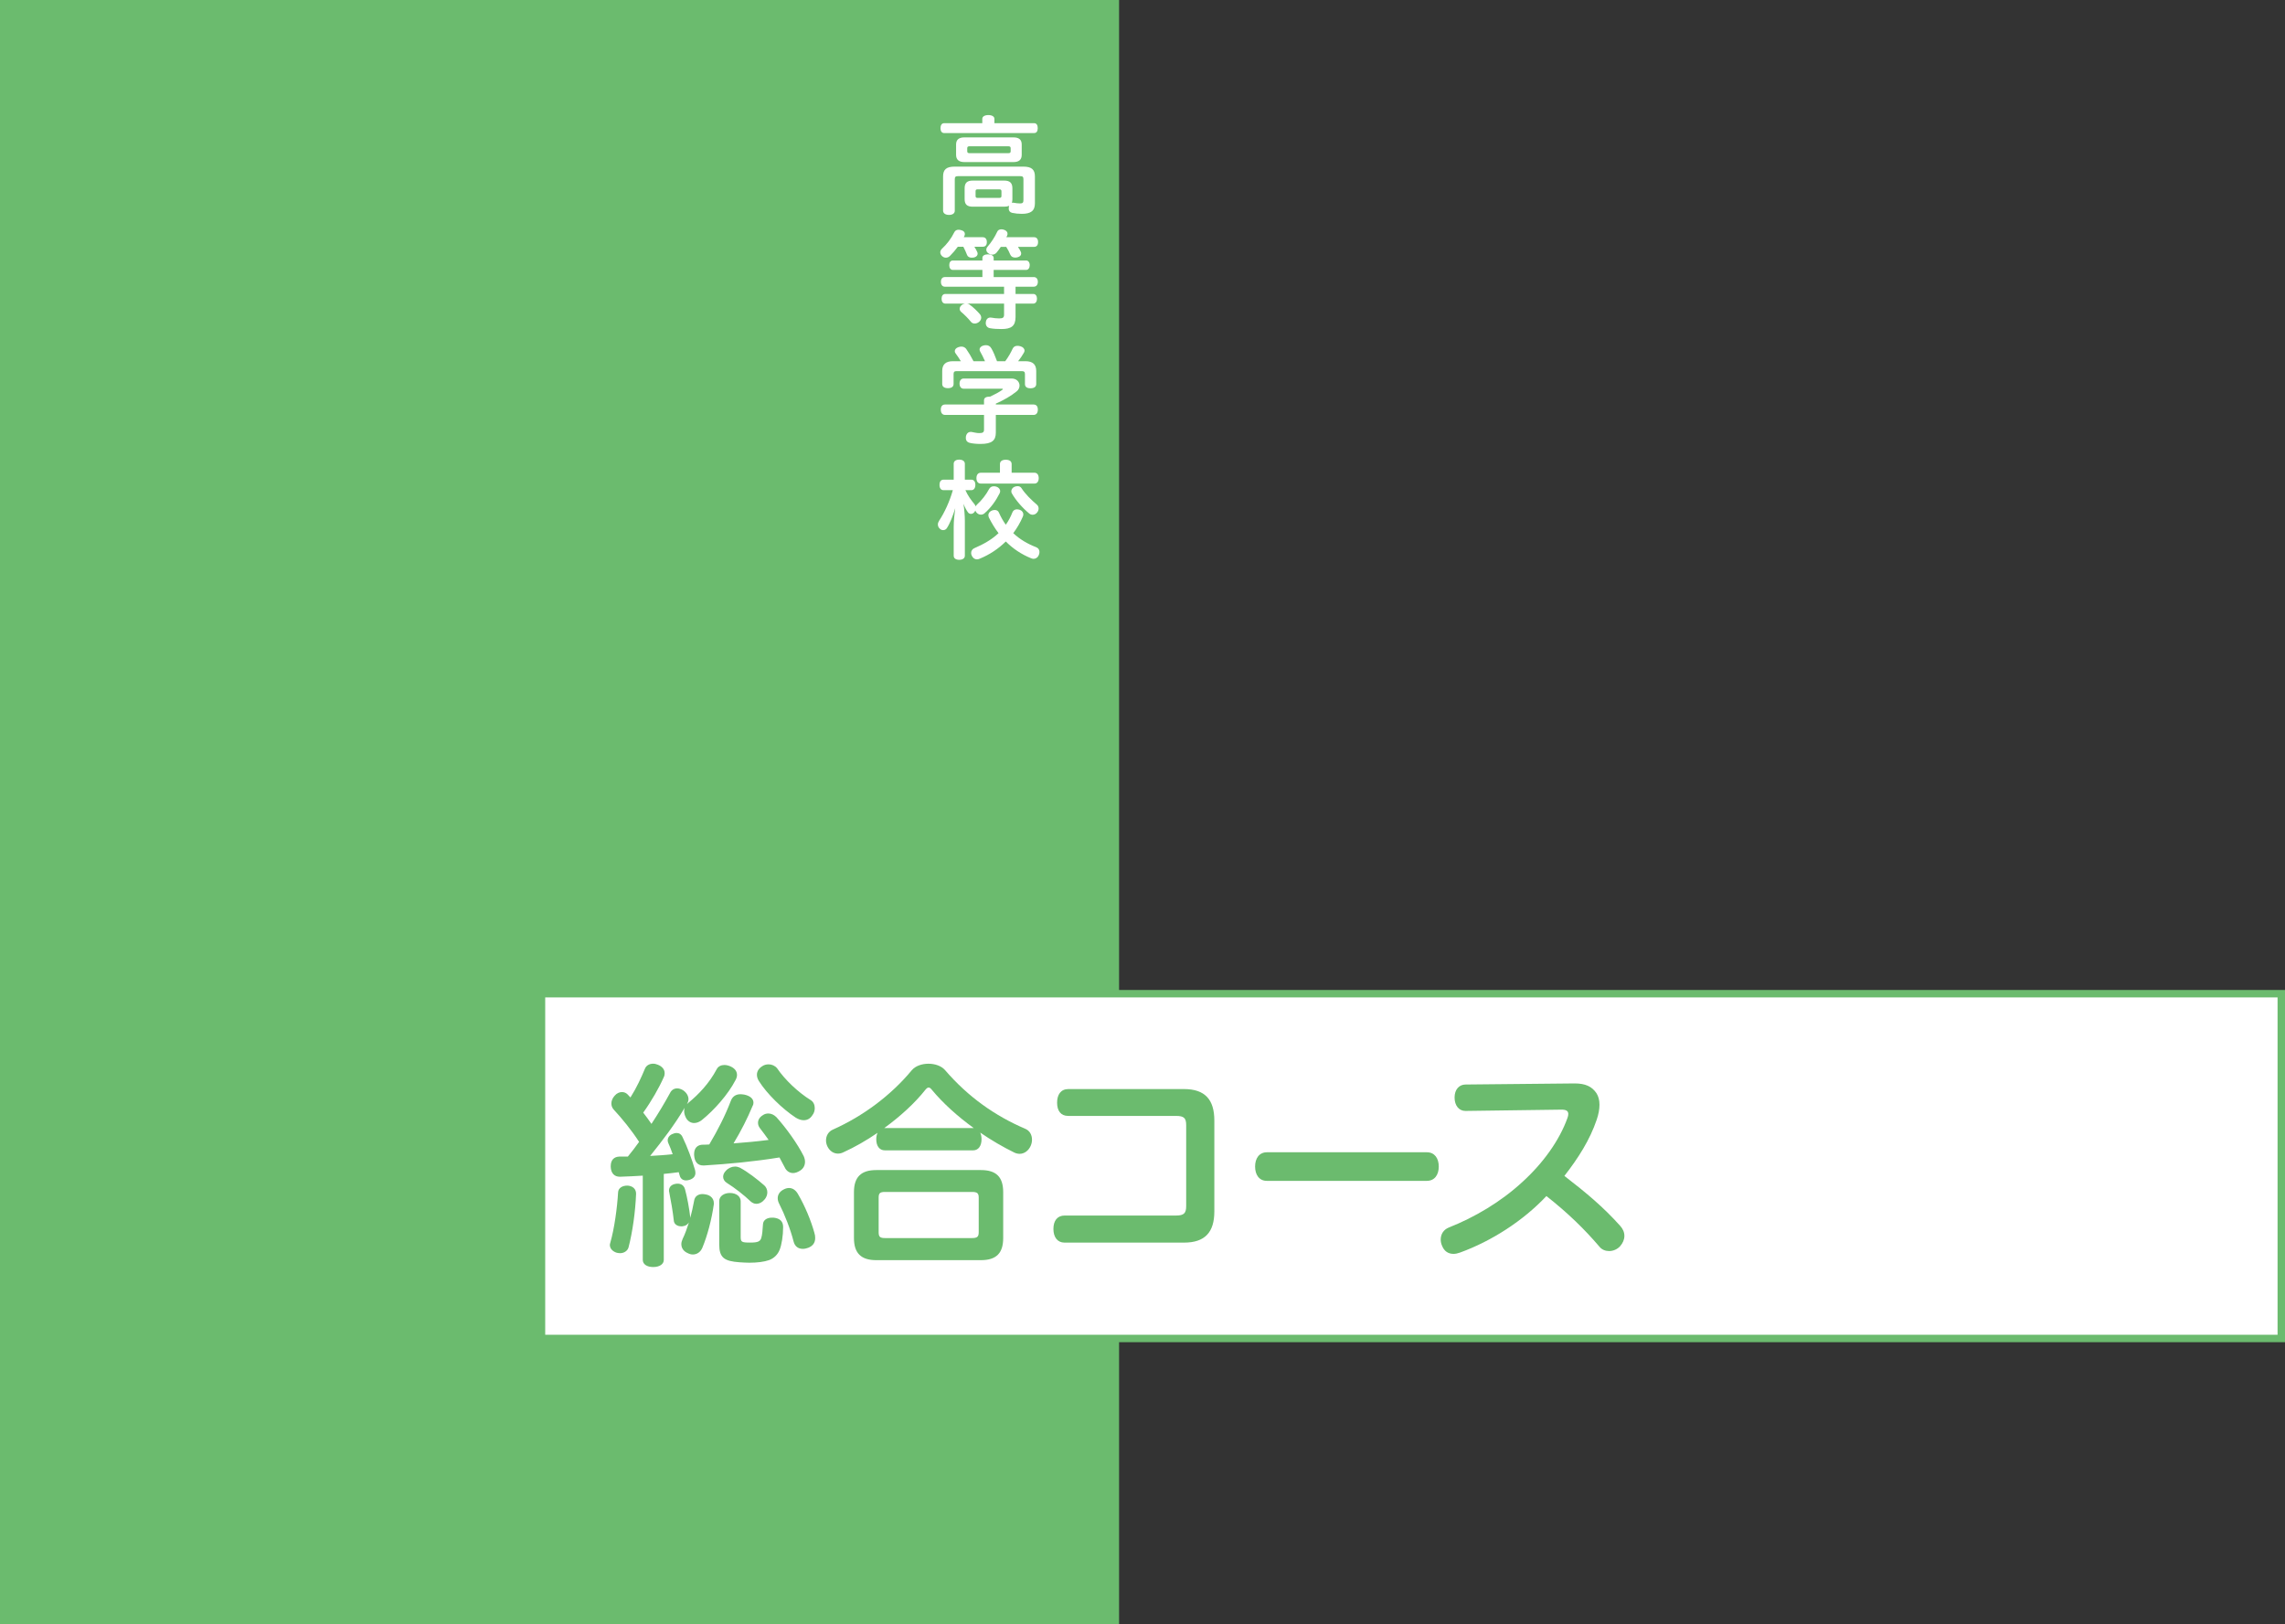
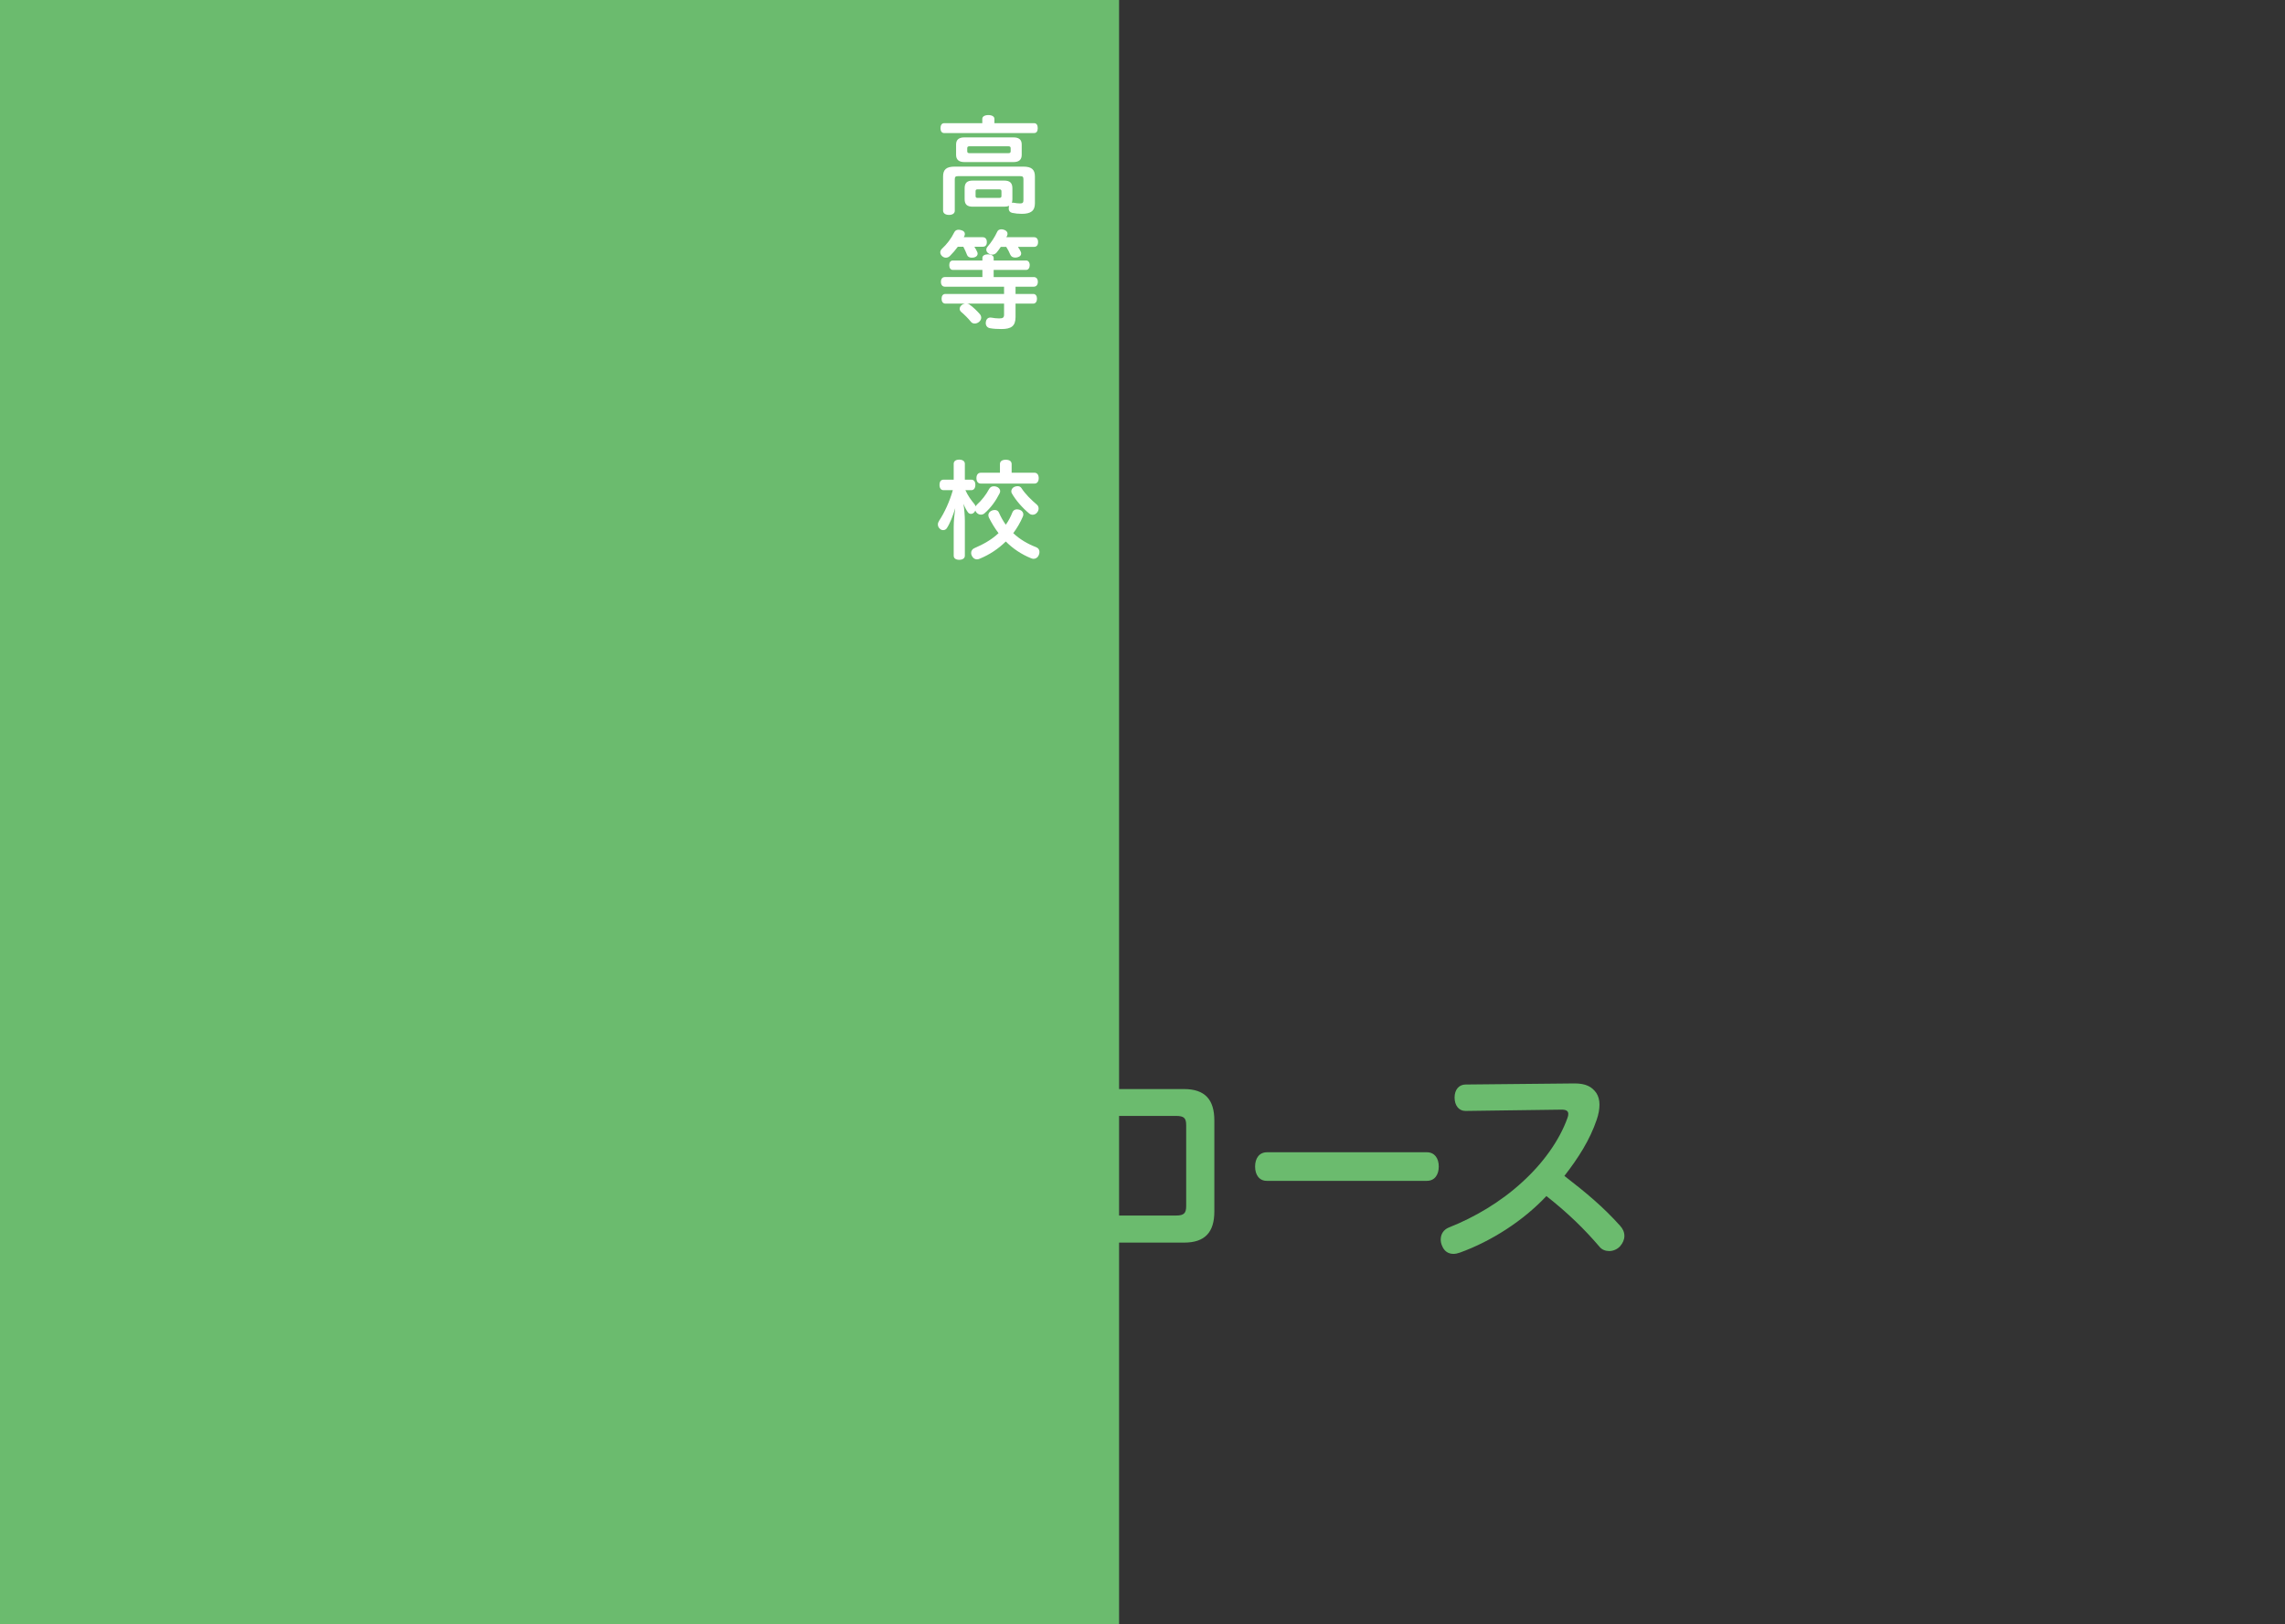
<svg xmlns="http://www.w3.org/2000/svg" id="_レイヤー_1" data-name="レイヤー 1" viewBox="0 0 632.98 450">
  <rect x="0" y="0" width="632.98" height="450" fill="#333333" stroke="none" />
  <defs>
    <style>
      .cls-1, .cls-2 {
        fill: #fff;
      }

      .cls-3 {
        fill: #6bbb6e;
      }

      .cls-2 {
        stroke: #6bbb6e;
        stroke-miterlimit: 10;
        stroke-width: 2.06px;
      }
    </style>
  </defs>
  <rect class="cls-3" width="310" height="450" />
  <g>
-     <rect class="cls-2" x="150" y="275.3" width="481.95" height="95.52" />
    <g>
      <path class="cls-3" d="m176.2,330.69v.12c-.18,4.74-.96,10.5-2.1,14.82-.3.96-1.26,1.56-2.34,1.56-.3,0-.6-.06-.9-.12-1.02-.3-1.92-1.08-1.92-2.16,0-.18.06-.42.12-.6,1.14-3.96,1.92-9.78,2.16-13.98.06-1.2,1.2-1.86,2.52-1.86h.18c1.32.12,2.28.9,2.28,2.22Zm1.86-4.98c-2.1.12-4.2.24-6.24.3h-.12c-1.5,0-2.46-.96-2.52-2.76v-.18c0-1.68.9-2.58,2.34-2.64h2.4c1.08-1.32,2.16-2.7,3.12-4.08-2.1-3.24-4.74-6.48-7.08-9-.42-.48-.6-1.08-.6-1.62,0-.72.3-1.5.9-2.16.6-.72,1.38-1.02,2.04-1.02.6,0,1.14.24,1.56.66.24.3.54.54.78.84,1.68-2.64,3-5.52,4.02-7.98.36-.9,1.26-1.38,2.28-1.38.42,0,.9.12,1.32.3,1.2.48,1.86,1.32,1.86,2.34,0,.36-.06.72-.24,1.08-1.32,3-3.42,6.66-5.7,9.84.78,1.02,1.56,2.04,2.28,3.12,1.98-3,3.72-5.94,5.16-8.58.42-.84,1.14-1.26,1.98-1.26.48,0,1.02.18,1.56.48,1.02.66,1.56,1.62,1.56,2.52,0,.42-.12.78-.3,1.14l-.12.24c.12-.12.24-.24.36-.36,2.94-2.4,5.82-5.46,7.86-9.3.42-.84,1.26-1.2,2.16-1.2.6,0,1.26.18,1.86.48,1.08.54,1.62,1.32,1.62,2.28,0,.42-.12.9-.42,1.44-2.04,3.96-5.94,8.34-9.3,11.04-.66.54-1.44.84-2.16.84-.84,0-1.62-.42-2.16-1.26-.36-.66-.6-1.32-.6-2.04,0-.3.06-.6.12-.9-2.76,4.68-6.12,9.06-9.54,13.32,2.1-.12,4.2-.24,6.24-.48-.36-1.08-.78-2.16-1.2-3.06-.12-.24-.18-.54-.18-.78,0-.78.54-1.5,1.44-1.8.36-.18.66-.24,1.02-.24.72,0,1.32.36,1.68,1.2,1.26,2.58,2.58,6.12,3.42,9,.06.3.12.54.12.84,0,.96-.54,1.56-1.56,1.92-.36.12-.72.18-1.02.18-.84,0-1.56-.42-1.8-1.44-.06-.3-.18-.54-.24-.84-1.38.18-2.76.36-4.14.48v23.82c0,1.2-1.2,1.98-2.94,1.98s-2.88-.78-2.88-1.98v-23.34Zm13.14,11.76c.42-1.56.78-3.18,1.08-4.8.18-1.26,1.14-1.86,2.34-1.86.3,0,.6.06.96.12,1.32.24,2.16,1.2,2.16,2.34v.36c-.6,4.26-1.8,8.76-3.18,12.06-.54,1.26-1.56,1.86-2.64,1.86-.48,0-.9-.12-1.38-.36-1.14-.48-1.8-1.38-1.8-2.52,0-.42.12-.9.36-1.44.66-1.32,1.2-2.88,1.74-4.56-.36.54-.9.96-1.56,1.02-.18.06-.36.06-.54.06-1.08,0-2.04-.54-2.1-1.68-.24-2.28-.78-5.4-1.26-7.8-.06-.12-.06-.3-.06-.42,0-.96.66-1.68,1.8-1.86.18-.06.42-.06.6-.06.96,0,1.74.48,2.04,1.56.6,2.16,1.2,5.52,1.44,7.68v.3Zm21.72-21.66c-.84-1.14-1.62-2.28-2.4-3.24-.36-.48-.54-.96-.54-1.5,0-.78.42-1.56,1.32-2.1.48-.36,1.02-.48,1.56-.48.78,0,1.56.36,2.22,1.02,2.7,3,5.82,7.32,7.56,10.8.24.54.36,1.08.36,1.56,0,1.02-.48,1.92-1.38,2.46-.66.42-1.32.66-1.92.66-.96,0-1.86-.54-2.34-1.62-.42-.84-.9-1.74-1.44-2.7-7.02,1.14-14.1,1.8-20.88,2.22h-.24c-1.5,0-2.4-.96-2.52-2.88v-.3c0-1.68.96-2.58,2.46-2.58.6,0,1.14,0,1.74-.06,2.34-3.96,4.38-7.92,5.94-12,.42-1.2,1.32-1.92,2.7-1.92.36,0,.72.06,1.14.12,1.56.36,2.46,1.14,2.46,2.22,0,.3-.06.6-.24.9-1.38,3.36-3.24,7.02-5.28,10.38,3.24-.24,6.48-.54,9.72-.96Zm-13.68,16.92c0-1.32,1.32-2.22,2.94-2.22,1.86,0,3,1.02,3,2.28v9.78c0,1.5.18,1.68,2.64,1.68,2.1,0,2.76-.3,3.06-1.26s.36-2.22.48-3.84c.06-1.08,1.02-1.8,2.46-1.8h.48c1.8.18,2.64,1.08,2.64,2.58,0,2.46-.42,4.98-.96,6.3-.54,1.38-1.62,2.4-2.94,2.88-1.38.48-3.24.72-5.46.72-.84,0-1.74-.06-2.7-.12-4.32-.3-5.64-1.32-5.64-4.98v-12Zm12.48-4.32c.54.48.84,1.2.84,1.92,0,.66-.24,1.32-.66,1.86-.66.84-1.5,1.32-2.4,1.32-.54,0-1.08-.24-1.56-.66-1.8-1.74-4.44-3.78-6.54-5.1-.72-.42-1.08-1.08-1.08-1.74,0-.54.24-1.14.78-1.68.66-.72,1.62-1.14,2.52-1.14.48,0,.9.12,1.32.3,2.16,1.14,4.86,3.24,6.78,4.92Zm1.2-33.54c.84,0,1.74.36,2.34,1.08,2.16,3.18,5.82,6.66,9.3,8.82.78.48,1.14,1.32,1.14,2.22,0,.66-.18,1.38-.66,1.98-.6.96-1.44,1.38-2.4,1.38-.72,0-1.44-.24-2.22-.72-3.66-2.4-7.98-6.6-10.2-10.14-.36-.6-.54-1.14-.54-1.74,0-.9.48-1.74,1.44-2.34.48-.36,1.14-.54,1.8-.54Zm5.64,34.26c1.02,0,1.86.6,2.46,1.62,2.04,3.48,3.66,7.5,4.56,10.74.18.54.24,1.02.24,1.5,0,1.38-.72,2.22-1.92,2.7-.48.18-1.02.3-1.5.3-1.2,0-2.22-.6-2.58-2.1-.84-3.3-2.46-7.44-4.02-10.5-.24-.48-.36-.96-.36-1.44,0-1.02.6-1.92,1.74-2.46.48-.24.96-.36,1.38-.36Z" />
      <path class="cls-3" d="m245.14,318.7c-1.56,0-2.4-1.26-2.4-3.06,0-.66.12-1.32.36-1.8-3.06,2.1-6.3,3.96-9.48,5.4-.48.24-.96.36-1.5.36-1.14,0-2.28-.66-2.94-2.04-.24-.54-.36-1.08-.36-1.62,0-1.26.66-2.46,1.92-3,8.34-3.72,16.08-9.48,21.84-16.44,1.02-1.2,2.82-1.8,4.62-1.8s3.6.6,4.62,1.8c6.42,7.44,13.86,12.66,22.14,16.2,1.32.54,1.92,1.74,1.92,3.06,0,.54-.12,1.14-.36,1.68-.6,1.38-1.8,2.22-3.06,2.22-.48,0-1.02-.12-1.5-.36-3.18-1.56-6.36-3.42-9.42-5.52.24.54.36,1.14.36,1.86,0,1.8-.84,3.06-2.34,3.06h-24.42Zm26.58,5.46c4.26,0,6.18,1.92,6.18,6.12v12.72c0,4.2-1.92,6.12-6.18,6.12h-28.98c-4.2,0-6.18-1.92-6.18-6.12v-12.72c0-4.2,1.98-6.12,6.18-6.12h28.98Zm-2.52,18.84c1.44,0,1.92-.3,1.92-1.62v-9.6c0-1.26-.48-1.56-1.92-1.56h-24c-1.38,0-1.8.3-1.8,1.56v9.6c0,1.32.42,1.62,1.8,1.62h24Zm-24.06-30.48h24.6c-4.5-3.24-8.52-6.9-11.52-10.5-.36-.48-.66-.72-.96-.72s-.54.18-.9.6c-2.94,3.72-6.96,7.38-11.4,10.62h.18Z" />
      <path class="cls-3" d="m327.99,301.72c5.82,0,8.4,2.94,8.4,8.7v25.2c0,5.76-2.58,8.64-8.4,8.64h-33.12c-1.92,0-3.06-1.5-3.06-3.78s1.08-3.72,3.12-3.72h30.84c2.22,0,2.82-.66,2.82-2.64v-22.38c0-1.98-.6-2.58-2.82-2.58h-29.88c-2.04,0-3.06-1.44-3.06-3.66s1.02-3.78,3.12-3.78h32.04Z" />
      <path class="cls-3" d="m350.92,327.15c-2.1,0-3.24-1.68-3.24-3.96s1.14-3.96,3.3-3.96h44.28c2.16,0,3.3,1.68,3.3,3.96s-1.14,3.96-3.3,3.96h-44.34Z" />
      <path class="cls-3" d="m405.94,307.78c-1.8,0-3-1.5-3-3.72s1.26-3.6,3.06-3.6l30.18-.3c3,0,4.8.84,6.06,2.7.54.84.84,1.92.84,3.18s-.24,2.64-.78,4.2c-1.86,5.52-5.1,10.62-8.94,15.54,6.06,4.68,10.8,8.64,15.42,13.8.78.84,1.2,1.8,1.2,2.82s-.42,1.98-1.2,2.88c-.78.84-1.92,1.32-3,1.32-1.02,0-2.04-.36-2.7-1.2-4.2-4.92-8.7-9.3-14.7-14.04-6.42,6.84-15.18,12.48-23.94,15.66-.66.24-1.26.36-1.8.36-1.44,0-2.58-.72-3.18-2.28-.24-.54-.36-1.14-.36-1.68,0-1.5.78-2.76,2.28-3.36,7.14-2.82,14.34-7.08,20.28-12.54,5.82-5.28,10.32-11.58,12.54-17.76.18-.42.24-.84.24-1.14,0-.84-.6-1.2-1.86-1.2l-26.64.36Z" />
    </g>
  </g>
  <g>
    <path class="cls-1" d="m286.48,34.13c.66,0,.99.54.99,1.38s-.33,1.35-.99,1.35h-24.96c-.63,0-.99-.54-.99-1.35s.36-1.38.99-1.38h10.59v-1.2c0-.66.69-1.05,1.68-1.05s1.68.39,1.68,1.05v1.2h11.01Zm-6.03,21.06c0,.39-.06.72-.15.99.09-.03.18-.03.27-.03s.18,0,.27.03c.51.09,1.17.18,1.71.18.72,0,.96-.18.96-.93v-5.76c0-.72-.24-.87-.96-.87h-17.1c-.72,0-.96.15-.96.87v8.73c0,.69-.6,1.14-1.59,1.14s-1.62-.45-1.65-1.14v-9.51c0-1.89.87-2.73,3.18-2.73h19.08c2.28,0,3.18.84,3.18,2.73v7.44c0,2.1-1.17,2.91-3.63,2.91-.96,0-1.83-.09-2.67-.27-.63-.15-.96-.57-.96-1.2,0-.15.03-.33.06-.51,0-.09.03-.18.06-.24-.36.15-.78.24-1.35.24h-8.73c-1.53,0-2.25-.6-2.25-2.07v-3.03c0-1.53.72-2.13,2.25-2.13h8.7c1.53,0,2.28.6,2.28,2.13v3.03Zm.27-17.13c1.53,0,2.31.6,2.31,1.98v2.85c0,1.38-.78,2.01-2.31,2.01h-13.53c-1.53,0-2.34-.63-2.34-2.01v-2.85c0-1.38.81-1.98,2.34-1.98h13.53Zm-1.5,4.38c.57,0,.75-.12.75-.57v-.78c0-.45-.18-.57-.75-.57h-10.53c-.57,0-.75.12-.75.57v.78c0,.45.18.57.75.57h10.53Zm-2.49,12.39c.45,0,.69-.09.69-.54v-1.29c0-.48-.24-.54-.69-.54h-5.82c-.48,0-.66.06-.66.54v1.29c0,.45.18.54.63.54h5.85Z" />
    <path class="cls-1" d="m269.92,68.36c.33.54.63,1.05.81,1.5.06.15.09.3.09.42,0,.48-.33.87-.99,1.05-.24.03-.45.06-.63.06-.66,0-1.14-.27-1.32-.78-.27-.69-.6-1.47-1.02-2.25h-1.53c-.66.9-1.38,1.74-2.13,2.49-.33.36-.75.54-1.17.54-.39,0-.75-.15-1.08-.45-.3-.3-.48-.66-.48-1.02,0-.33.15-.69.45-.99,1.35-1.23,2.61-2.88,3.42-4.56.24-.48.63-.72,1.17-.72.24,0,.48.03.75.12.66.15,1.02.54,1.02,1.02,0,.18-.03.39-.12.57-.06.12-.12.24-.18.36h5.25c.69,0,1.14.45,1.14,1.35s-.45,1.29-1.14,1.29h-2.31Zm-5.97,6.42c-.63,0-.99-.54-.99-1.32s.36-1.29.99-1.29h8.19v-.72c0-.6.6-.99,1.53-.99s1.59.39,1.59.99v.72h9c.6,0,.99.54.99,1.29s-.39,1.32-.99,1.32h-9v1.98h11.1c.72,0,1.14.51,1.14,1.32s-.42,1.35-1.14,1.35h-5.04v2.01h4.92c.66,0,1.02.57,1.02,1.32s-.36,1.35-1.02,1.35h-4.92v3.72c0,2.52-1.2,3.33-3.9,3.33-1.11,0-2.34-.06-3.21-.24-.66-.12-1.14-.63-1.14-1.41,0-.09,0-.21.03-.33.12-.81.63-1.2,1.23-1.2.12,0,.21,0,.33.03.6.12,1.5.21,2.13.21,1.08,0,1.35-.27,1.35-1.05v-3.06h-10.26c.27.03.51.12.69.27.96.66,2.13,1.8,2.88,2.67.24.3.36.63.36.96,0,.42-.21.84-.6,1.17-.36.3-.78.45-1.2.45s-.81-.15-1.05-.48c-.72-.9-1.8-1.98-2.73-2.76-.27-.27-.39-.54-.39-.84,0-.39.21-.78.63-1.08.24-.21.54-.3.84-.36h-5.43c-.69,0-1.05-.57-1.05-1.35s.36-1.32,1.05-1.32h16.26v-2.01h-16.41c-.66,0-1.08-.51-1.08-1.35s.42-1.32,1.08-1.32h10.41v-1.98h-8.19Zm22.53-9.06c.63,0,1.08.45,1.08,1.35s-.45,1.32-1.08,1.32h-4.5c.36.51.66,1.02.81,1.41.06.15.09.3.09.45,0,.45-.3.84-.99,1.02-.24.06-.45.09-.66.09-.66,0-1.14-.27-1.38-.84-.24-.6-.63-1.38-1.11-2.13h-1.5c-.39.6-.81,1.14-1.2,1.62-.3.33-.72.54-1.17.54-.33,0-.66-.09-1.02-.33-.42-.27-.63-.63-.63-1.02,0-.3.12-.6.33-.84,1.02-1.17,2.01-2.67,2.64-4.05.21-.54.63-.78,1.2-.78.18,0,.42.03.63.09.72.21,1.08.63,1.08,1.14,0,.15-.03.33-.09.48-.09.15-.15.33-.24.48h7.71Z" />
-     <path class="cls-1" d="m275.86,112.07h10.47c.75,0,1.17.51,1.17,1.41s-.42,1.47-1.17,1.47h-10.47v4.89c0,2.19-1.08,3.15-4.23,3.15-1.08,0-2.28-.09-3.12-.33-.57-.15-.96-.6-.96-1.35,0-.12,0-.27.03-.42.18-.84.69-1.23,1.32-1.23h.18c.69.12,1.47.33,2.16.33,1.05,0,1.35-.24,1.35-.96v-4.08h-10.8c-.75,0-1.17-.57-1.17-1.47s.42-1.41,1.17-1.41h10.8v-1.17c0-.75.66-1.02,1.68-1.02,1.29-.6,2.4-1.17,3.36-1.86.12-.12.18-.18.18-.24s-.09-.09-.27-.09h-10.59c-.72,0-1.14-.57-1.14-1.41s.42-1.41,1.14-1.41h13.29c1.41,0,2.19.96,2.19,1.95,0,.57-.24,1.14-.78,1.59-1.62,1.32-3.57,2.43-5.79,3.42v.24Zm8.19-12c2.01,0,3,.87,3,2.7v3.63c0,.75-.57,1.17-1.59,1.17s-1.53-.42-1.53-1.17v-2.79c0-.6-.27-.78-.81-.78h-18.18c-.54,0-.78.18-.78.78v2.76c0,.78-.57,1.17-1.56,1.17s-1.59-.39-1.59-1.17v-3.6c0-1.83.99-2.7,2.97-2.7h2.19c-.48-.81-.96-1.5-1.47-2.19-.15-.18-.21-.39-.21-.6,0-.45.36-.9,1.02-1.11.3-.09.57-.15.81-.15.57,0,1.02.24,1.32.63.66.93,1.38,2.13,2.04,3.42h3.18c-.42-.99-.96-2.01-1.35-2.7-.09-.18-.15-.36-.15-.54,0-.51.42-.93,1.08-1.11.27-.06.48-.09.69-.09.66,0,1.17.3,1.5.9.51.84,1.05,2.16,1.56,3.54h2.28c.87-1.17,1.56-2.4,2.04-3.45.27-.57.72-.81,1.32-.81.27,0,.54.03.84.12.72.21,1.14.66,1.14,1.2,0,.18-.06.36-.15.54-.42.75-.99,1.62-1.62,2.4h2.01Z" />
    <path class="cls-1" d="m267.43,135.8c.69,1.56,1.65,2.85,2.49,3.84.15.21.27.42.33.63.09-.15.21-.3.33-.42,1.38-1.23,2.64-2.88,3.42-4.38.27-.48.72-.75,1.29-.75.24,0,.48.03.75.12.57.18,1.02.66,1.02,1.23,0,.21-.06.39-.15.6-.96,1.92-2.37,3.99-4.2,5.55-.27.24-.63.36-.99.36-.42,0-.84-.18-1.17-.54-.18-.18-.3-.39-.36-.6-.06.12-.12.24-.21.36-.27.39-.66.57-1.02.57-.3,0-.6-.15-.81-.42-.39-.54-.78-1.2-1.26-2.37.24,1.47.39,3.3.39,4.71v9.66c0,.72-.6,1.14-1.56,1.14s-1.53-.42-1.53-1.14v-7.95c0-1.65.21-3.6.42-5.22-.6,2.07-1.47,4.26-2.34,5.58-.24.33-.6.51-.99.51-.33,0-.69-.12-.96-.42-.36-.33-.51-.72-.51-1.14,0-.36.12-.69.33-1.02,1.5-2.28,2.91-5.31,3.81-8.49h-2.58c-.72,0-1.11-.57-1.11-1.47s.39-1.44,1.11-1.44h2.82v-4.41c0-.72.6-1.14,1.53-1.14s1.56.42,1.56,1.14v4.41h1.8c.72,0,1.11.57,1.11,1.44s-.39,1.47-1.11,1.47h-1.65Zm13.02,6.15c.24-.57.69-.84,1.26-.84.24,0,.48.06.75.12.69.24,1.02.75,1.02,1.29,0,.21-.06.42-.15.63-.69,1.62-1.59,3.15-2.64,4.56,1.77,1.68,3.9,2.94,6.3,3.87.66.24.96.75.96,1.35,0,.27-.06.54-.18.84-.27.69-.84,1.05-1.47,1.05-.21,0-.42-.06-.66-.15-2.67-1.08-5.01-2.64-7.02-4.65-2.01,1.98-4.44,3.63-7.23,4.77-.27.12-.51.18-.75.18-.6,0-1.11-.33-1.44-1.02-.12-.24-.18-.51-.18-.75,0-.6.36-1.11.87-1.32,2.58-1.11,4.86-2.4,6.72-4.17-.99-1.29-1.86-2.73-2.67-4.32-.09-.24-.15-.45-.15-.66,0-.54.33-1.02.99-1.29.24-.09.51-.15.78-.15.51,0,.96.21,1.17.75.54,1.23,1.17,2.34,1.89,3.33.72-.99,1.32-2.13,1.83-3.42Zm6.12-10.98c.75,0,1.17.6,1.17,1.5s-.42,1.5-1.17,1.5h-14.88c-.78,0-1.2-.6-1.2-1.5s.42-1.5,1.2-1.5h5.31v-2.4c0-.78.6-1.2,1.62-1.2s1.62.42,1.62,1.2v2.4h6.33Zm-4.68,3.72c.45,0,.87.18,1.11.6.96,1.5,2.7,3.24,4.17,4.47.36.27.54.69.54,1.11,0,.36-.12.75-.39,1.08-.33.45-.81.66-1.26.66-.33,0-.66-.12-.93-.33-1.86-1.53-3.75-3.66-4.86-5.64-.09-.15-.12-.33-.12-.54,0-.45.27-.96.87-1.23.3-.12.6-.18.87-.18Z" />
  </g>
</svg>